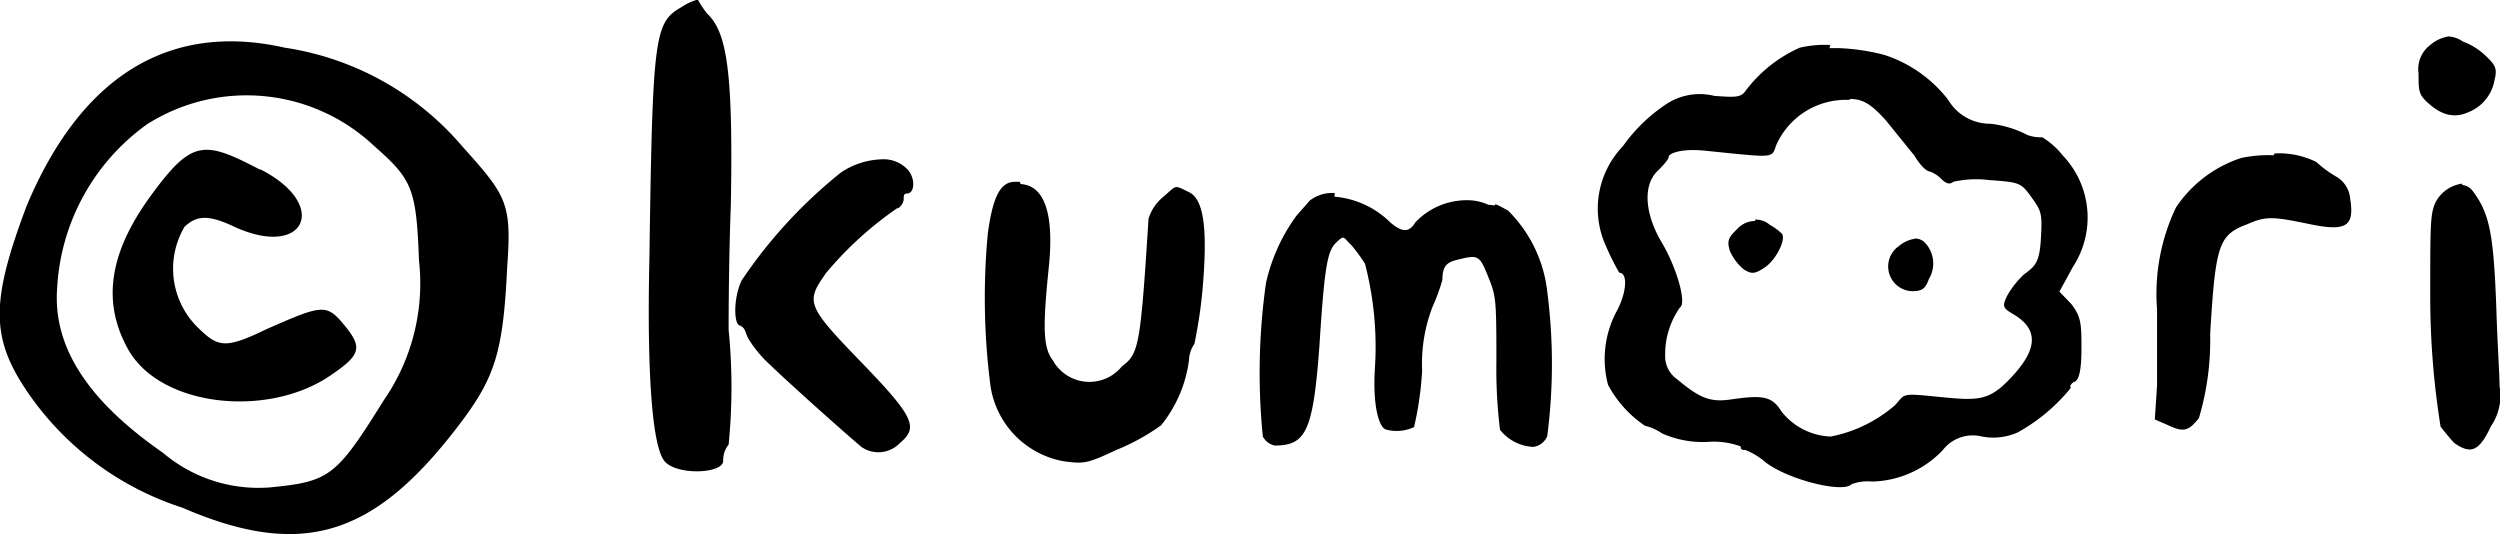
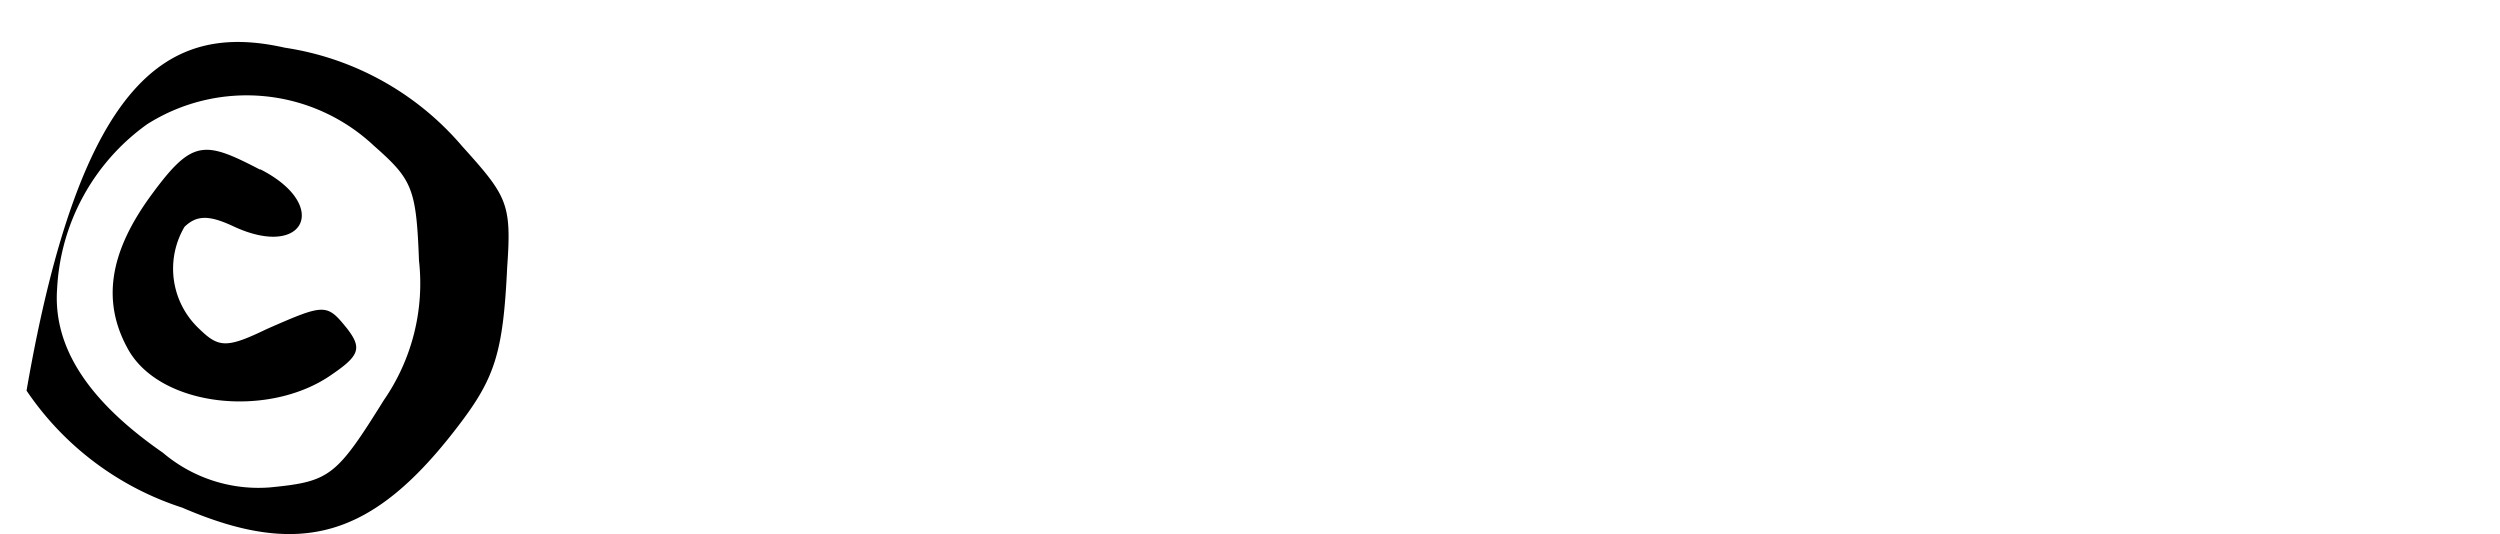
<svg xmlns="http://www.w3.org/2000/svg" viewBox="0 0 55.55 11.87">
  <g id="レイヤー_2" data-name="レイヤー 2">
    <g id="レイヤー_1-2" data-name="レイヤー 1">
-       <path d="M54.41.81A.81.81,0,0,0,54,1a.67.67,0,0,0-.26.63c0,.41,0,.48.26.7s.53.3.83.17a.94.94,0,0,0,.6-.73c.07-.27,0-.34-.23-.56a1.49,1.49,0,0,0-.48-.29A.61.61,0,0,0,54.41.81ZM15.47,0a1.26,1.26,0,0,0-.33.16c-.6.34-.64.63-.71,5.57-.06,2.63.07,4.18.33,4.51s1.31.29,1.31,0a.53.53,0,0,1,.12-.36,12.87,12.87,0,0,0,0-2.55c0-.2,0-1.46.05-2.8.05-2.92-.08-3.81-.53-4.23A2.5,2.5,0,0,1,15.51,0Zm25.2,1a2.39,2.39,0,0,0-.68.06A3.07,3.07,0,0,0,38.8,2c-.11.16-.19.17-.71.13a1.35,1.35,0,0,0-1.09.2,3.65,3.65,0,0,0-.94.92,2,2,0,0,0-.37,2.23,5.33,5.33,0,0,0,.29.58c.2,0,.16.46-.06.86a2.25,2.25,0,0,0-.19,1.63,2.54,2.54,0,0,0,.82.91,1.13,1.13,0,0,1,.38.17,2.23,2.23,0,0,0,1,.19,1.74,1.74,0,0,1,.75.1c0,.05,0,.08.11.08a1.63,1.63,0,0,1,.45.28c.52.39,1.72.68,1.9.48a1,1,0,0,1,.45-.06A2.23,2.23,0,0,0,43.17,10a.84.84,0,0,1,.87-.3,1.34,1.34,0,0,0,.79-.09,4,4,0,0,0,1.19-1c-.05,0,0-.1.08-.13s.15-.2.15-.73,0-.71-.23-1l-.26-.27.3-.55a2,2,0,0,0-.22-2.47,1.78,1.78,0,0,0-.46-.41A.87.87,0,0,1,45.05,3a2.34,2.34,0,0,0-.82-.25,1.08,1.08,0,0,1-.94-.53,2.94,2.94,0,0,0-1.42-1,4.69,4.69,0,0,0-1-.15h-.22Zm.45,1.2c.29,0,.48.14.78.47l.64.79c.11.19.26.35.34.35a.72.72,0,0,1,.26.17c.11.11.19.12.26.06A2.3,2.3,0,0,1,44.19,4c.67.05.71.05.94.37s.25.36.22.91-.12.63-.38.82a2,2,0,0,0-.37.47c-.11.23-.11.27.15.42.53.32.53.74,0,1.33s-.75.59-1.65.5-.75-.07-1,.19a3.09,3.09,0,0,1-1.42.69,1.46,1.46,0,0,1-1.09-.55c-.22-.35-.41-.38-1.16-.27-.45.06-.68-.05-1.16-.45A.62.62,0,0,1,37,7.9a1.8,1.8,0,0,1,.33-1.07c.15-.09-.07-.88-.41-1.45s-.45-1.24-.08-1.59c.12-.12.24-.25.24-.31s.25-.19.82-.13c1.57.16,1.46.17,1.57-.13a1.69,1.69,0,0,1,1.61-1Zm9.4,1.25a2.92,2.92,0,0,0-.72.06,2.78,2.78,0,0,0-1.45,1.1,4.46,4.46,0,0,0-.42,2.27c0,.5,0,1.27,0,1.68l-.05.76.3.13c.34.16.45.13.68-.16a6.08,6.08,0,0,0,.25-1.87c.12-2,.19-2.2.83-2.44.41-.18.56-.17,1.38,0s1,.05.9-.57a.62.62,0,0,0-.3-.48,2.5,2.5,0,0,1-.45-.33,1.85,1.85,0,0,0-.93-.19Zm4.19.63a.79.79,0,0,0-.6.43C54,4.77,54,5,54,6.59a18.16,18.16,0,0,0,.23,2.89c.06.08.19.24.3.36.38.27.56.18.82-.37a1.2,1.2,0,0,0,.19-.89c0-.26-.05-1-.07-1.69-.06-1.69-.15-2.15-.53-2.65A.32.32,0,0,0,54.71,4.11ZM19.59,3.54a1.72,1.72,0,0,0-.9.29,10.71,10.71,0,0,0-2.21,2.4c-.18.37-.18.95-.05,1s.12.13.19.28A2.66,2.66,0,0,0,17,8c.48.47,1.76,1.61,2.14,1.93A.66.66,0,0,0,20,9.84c.42-.35.3-.59-.9-1.83s-1.19-1.31-.74-1.95a7.88,7.88,0,0,1,1.57-1.43c.07,0,.15-.13.15-.2s0-.13.07-.13c.19,0,.19-.37,0-.55a.73.73,0,0,0-.56-.21Zm3.07.5h-.11c-.33,0-.49.35-.6,1.14A15.29,15.29,0,0,0,22,8.51a2,2,0,0,0,1.64,1.74c.45.06.52.05,1.16-.25a4.77,4.77,0,0,0,1-.55A2.9,2.9,0,0,0,26.42,8a.67.67,0,0,1,.12-.36,10.79,10.79,0,0,0,.18-1.2c.11-1.28.05-2-.3-2.17s-.26-.16-.59.12a1,1,0,0,0-.31.47c-.18,2.87-.22,3-.59,3.28A.93.93,0,0,1,23.39,8c-.22-.29-.22-.76-.08-2.12.11-1.15-.11-1.76-.63-1.79Zm7,.25a.8.8,0,0,0-.56.17l-.29.33a4,4,0,0,0-.68,1.5,14.22,14.22,0,0,0-.07,3.41.4.4,0,0,0,.26.2c.7,0,.86-.31,1-2.25.11-1.75.18-2.08.37-2.26s.15-.12.34.06a3.64,3.64,0,0,1,.3.41,7.34,7.34,0,0,1,.22,2.33c-.05.79.08,1.34.27,1.36a.91.91,0,0,0,.6-.06,7.29,7.29,0,0,0,.18-1.26,3.49,3.49,0,0,1,.23-1.41,4.36,4.36,0,0,0,.22-.6c0-.34.12-.4.38-.46.41-.1.45-.08.63.37s.19.47.19,1.91a11,11,0,0,0,.08,1.51,1,1,0,0,0,.74.38.39.39,0,0,0,.31-.24,12.48,12.48,0,0,0,0-3.21,3,3,0,0,0-.87-1.8c-.18-.1-.29-.16-.29-.13s-.08,0-.15,0a1.08,1.08,0,0,0-.42-.1,1.57,1.57,0,0,0-1.2.49c-.14.23-.29.23-.56,0a2,2,0,0,0-1.24-.57ZM39,4.91a.54.54,0,0,0-.41.19c-.19.18-.22.26-.15.48a1.11,1.11,0,0,0,.3.4c.18.12.26.11.49-.05s.45-.59.37-.73a1.1,1.1,0,0,0-.27-.2A.47.47,0,0,0,39,4.88Zm3.52.4a.73.73,0,0,0-.33.16.55.55,0,0,0,.29,1c.23,0,.3-.05.38-.27a.67.67,0,0,0-.11-.83.32.32,0,0,0-.19-.07h0Z" />
-       <path d="M6.33,1.06a6.43,6.43,0,0,1,3.94,2.19c1,1.11,1.1,1.27,1,2.68C11.18,7.84,11,8.4,10.17,9.48c-1.88,2.46-3.48,2.94-6.12,1.8A6.63,6.63,0,0,1,.59,8.68c-.8-1.19-.79-2,0-4.1C1.8,1.69,3.76.48,6.33,1.06ZM3.27,2.76a4.79,4.79,0,0,0-2,3.64c-.1,1.31.69,2.51,2.35,3.66A3.28,3.28,0,0,0,6,10.83c1.33-.13,1.47-.24,2.53-1.94a4.56,4.56,0,0,0,.78-3.1c-.06-1.61-.15-1.8-1-2.55A4.13,4.13,0,0,0,3.27,2.76Zm2.51,1c1.56.79,1,2-.57,1.28-.55-.26-.83-.27-1.11,0a1.83,1.83,0,0,0,.33,2.27c.43.42.61.43,1.5,0,1.3-.57,1.33-.57,1.79,0,.32.42.27.59-.33,1-1.4,1-3.84.74-4.55-.56-.58-1.05-.41-2.14.51-3.4S4.53,3.12,5.78,3.77Z" />
+       <path d="M6.33,1.06a6.43,6.43,0,0,1,3.94,2.19c1,1.11,1.1,1.27,1,2.68C11.18,7.84,11,8.4,10.17,9.48c-1.88,2.46-3.48,2.94-6.12,1.8A6.63,6.63,0,0,1,.59,8.68C1.8,1.69,3.76.48,6.33,1.06ZM3.27,2.76a4.79,4.79,0,0,0-2,3.64c-.1,1.31.69,2.51,2.35,3.66A3.28,3.28,0,0,0,6,10.83c1.33-.13,1.47-.24,2.53-1.94a4.56,4.56,0,0,0,.78-3.1c-.06-1.61-.15-1.8-1-2.55A4.13,4.13,0,0,0,3.27,2.76Zm2.51,1c1.56.79,1,2-.57,1.28-.55-.26-.83-.27-1.11,0a1.83,1.83,0,0,0,.33,2.27c.43.42.61.43,1.5,0,1.3-.57,1.33-.57,1.79,0,.32.42.27.59-.33,1-1.4,1-3.84.74-4.55-.56-.58-1.05-.41-2.14.51-3.4S4.53,3.12,5.78,3.77Z" />
    </g>
  </g>
</svg>